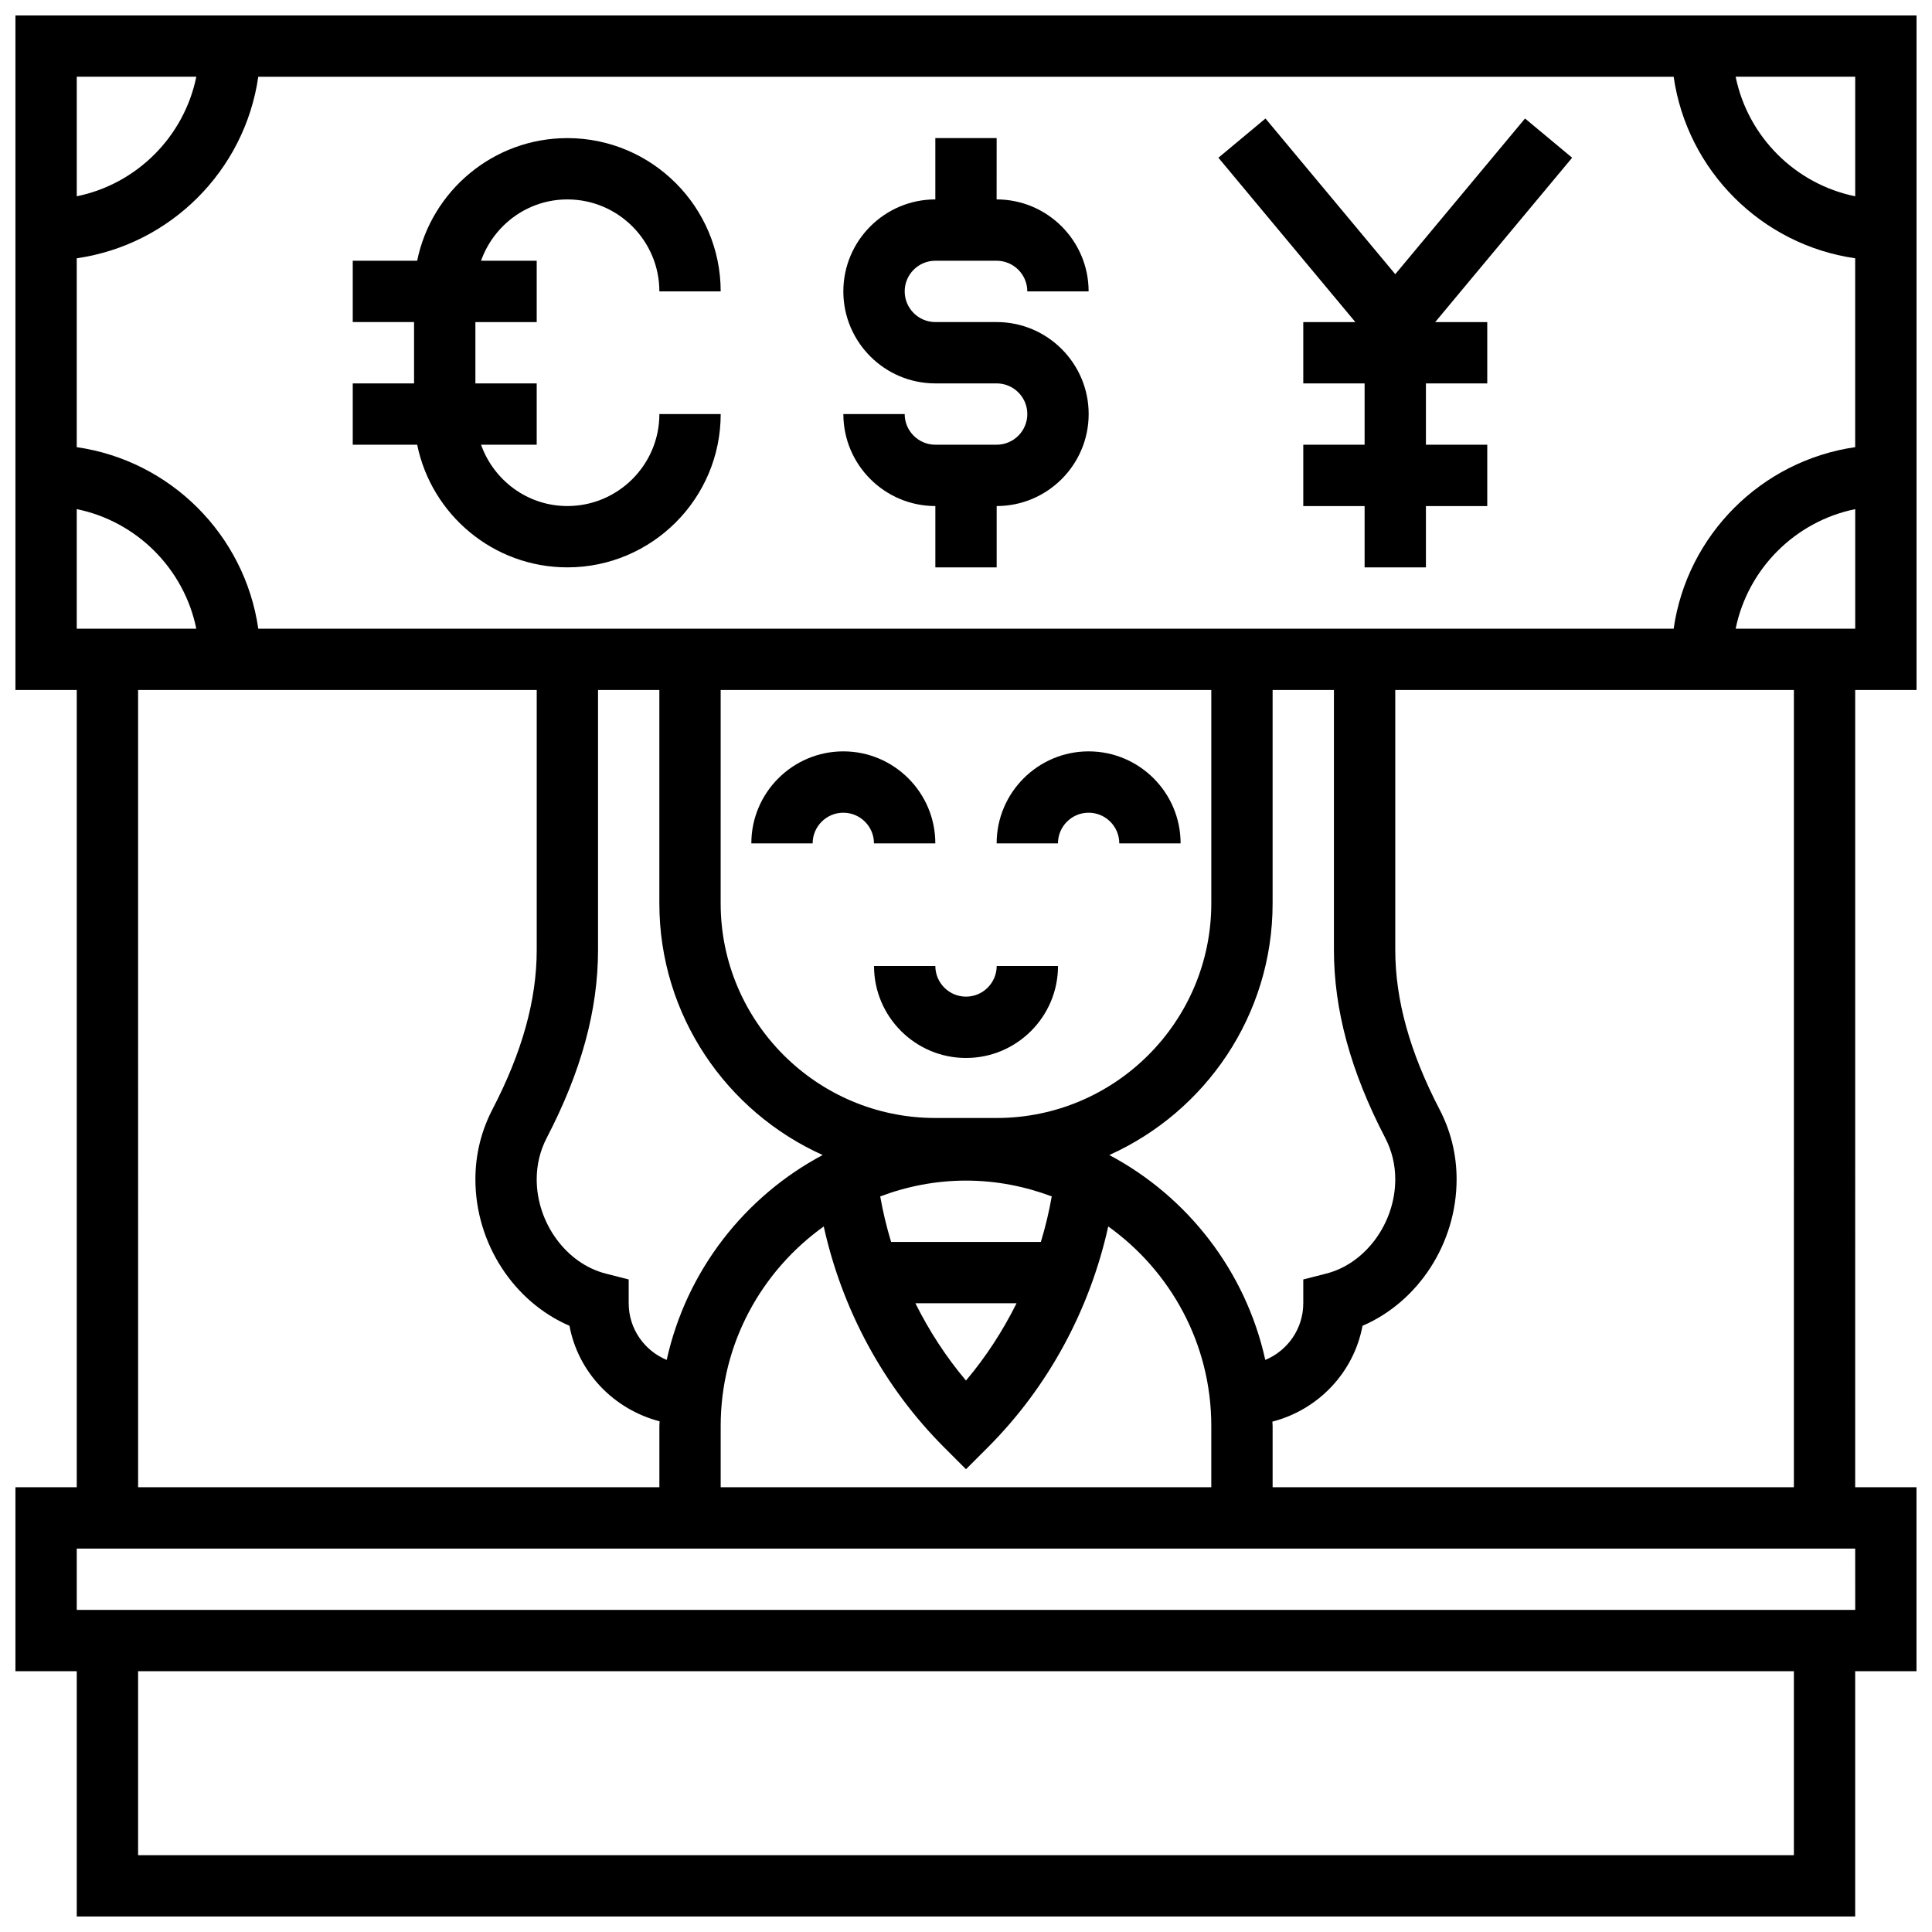
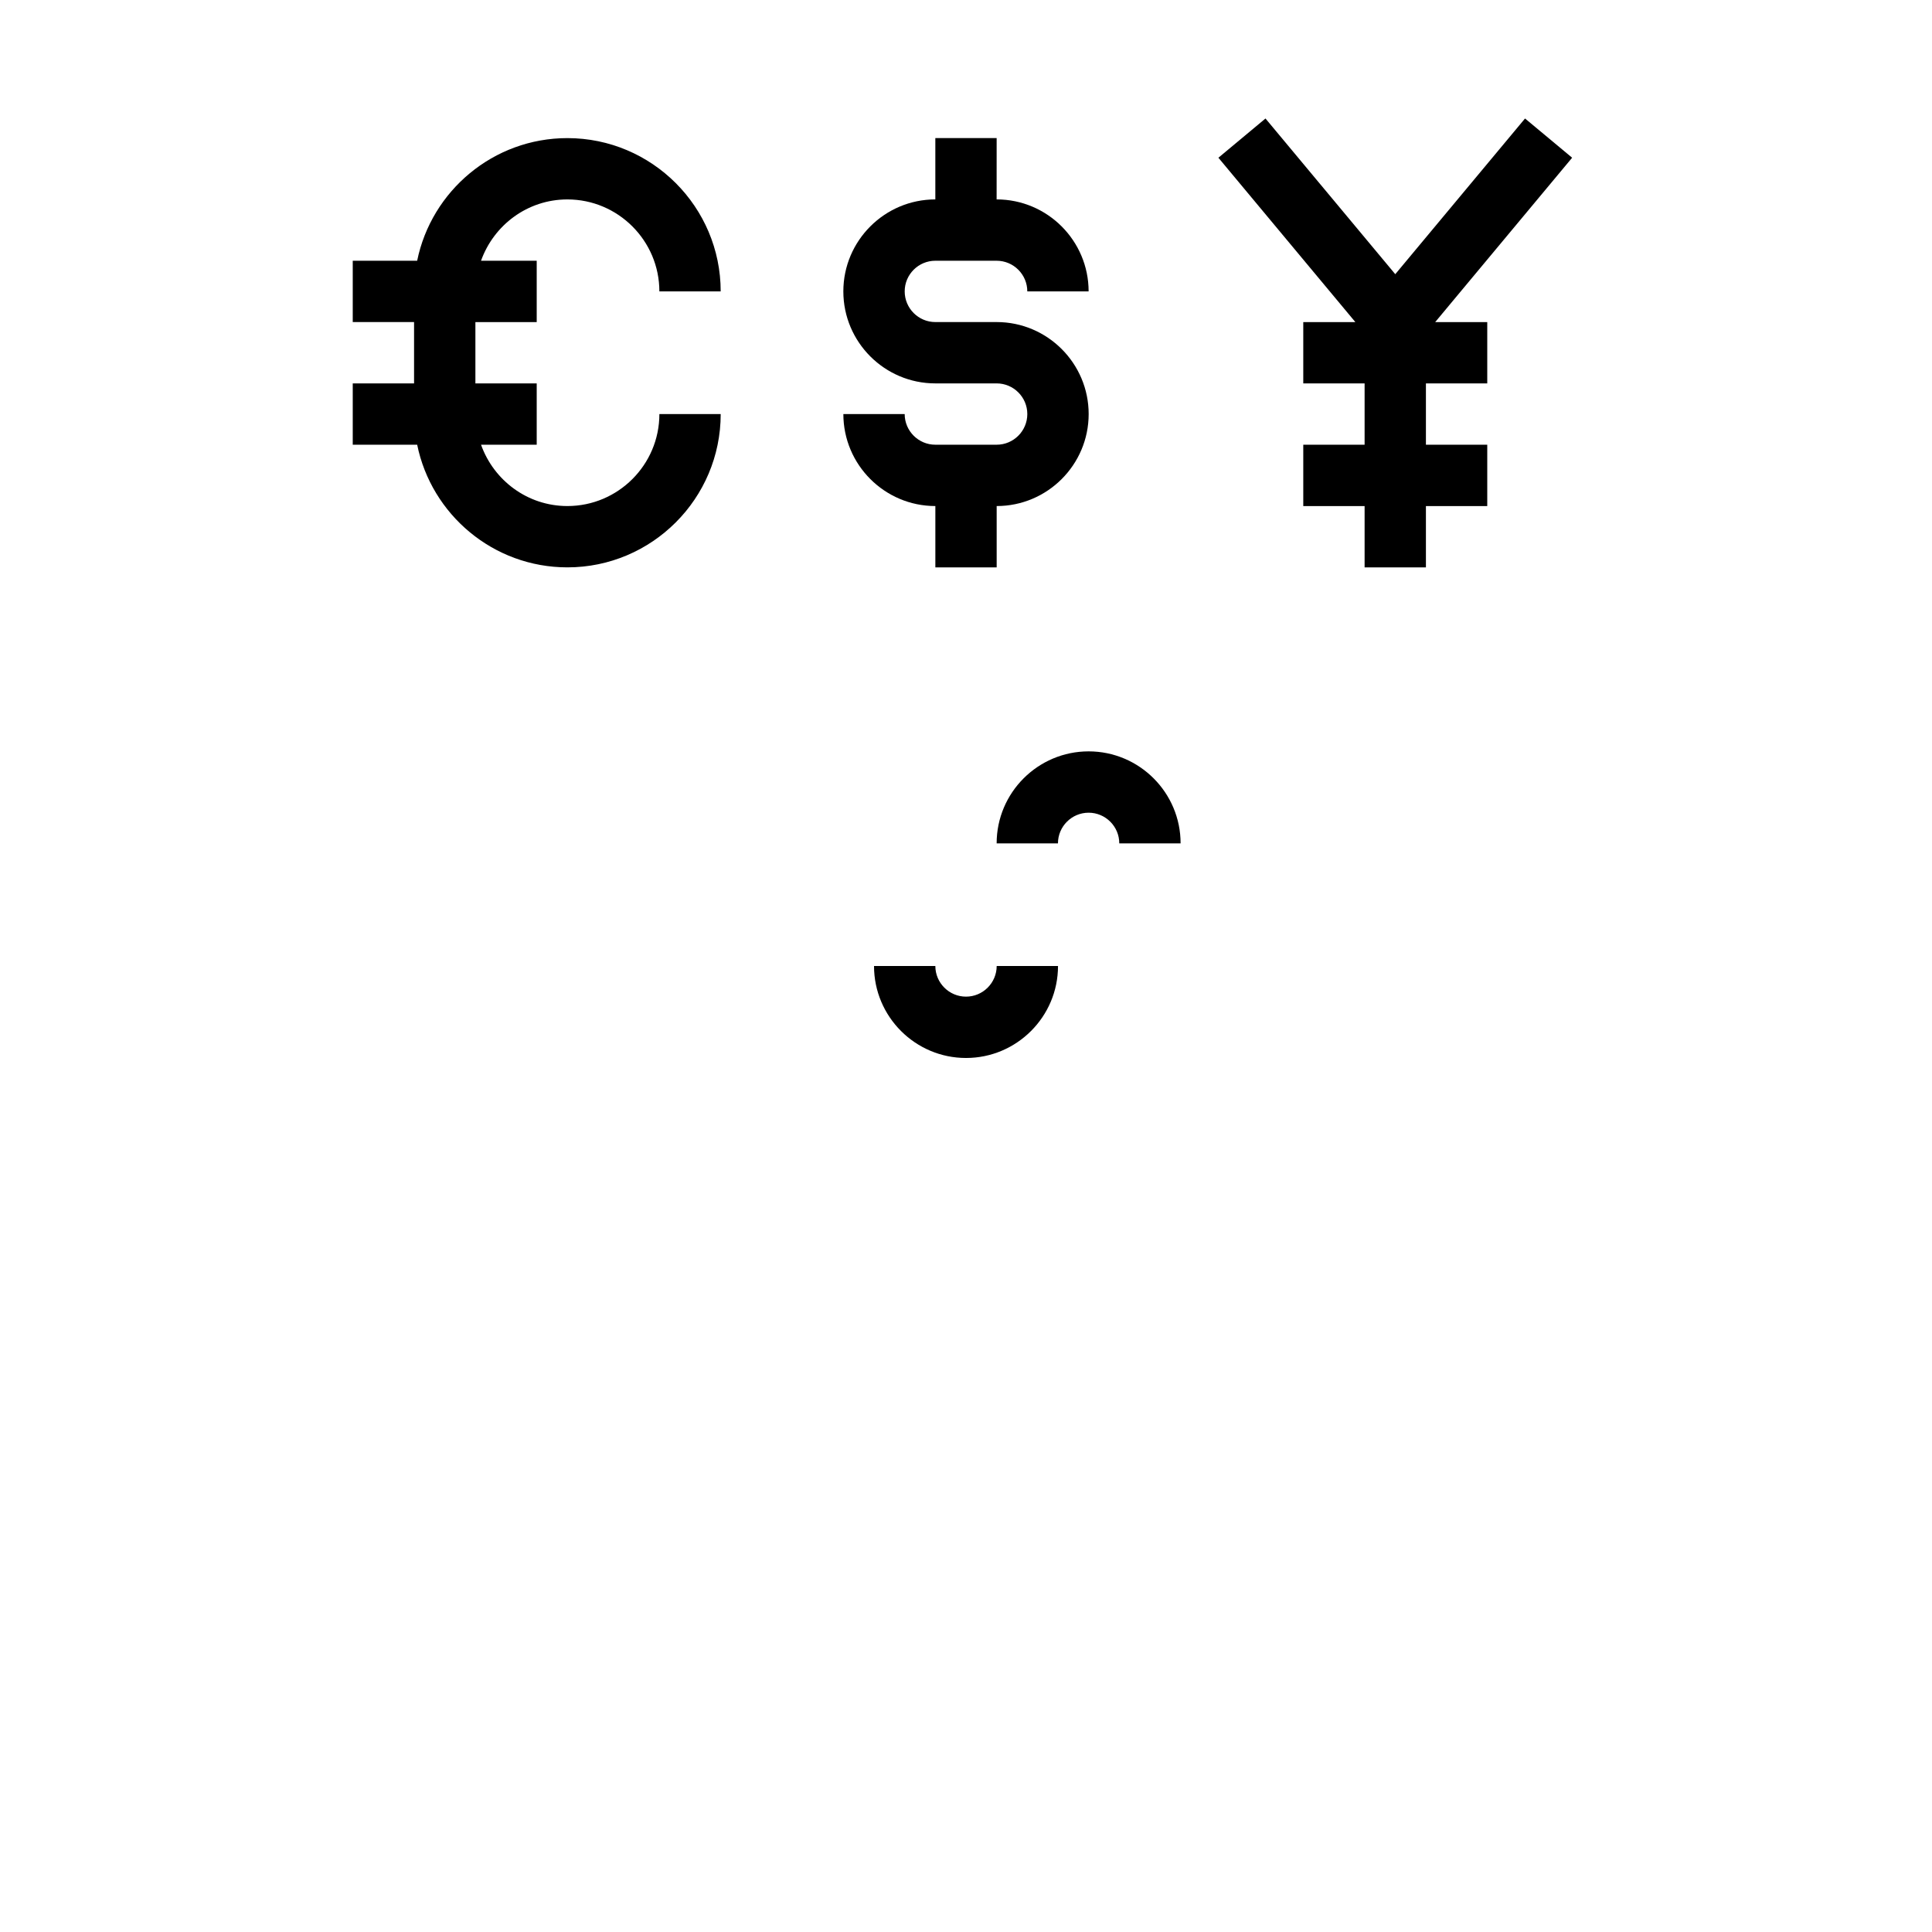
<svg xmlns="http://www.w3.org/2000/svg" width="800px" height="800px" version="1.1" viewBox="144 144 512 512">
  <defs>
    <clipPath id="a">
-       <path d="m148.09 148.09h503.81v503.81h-503.81z" />
-     </clipPath>
+       </clipPath>
  </defs>
  <path d="m391.87 213.1h16.25c4.477 0 8.125 3.648 8.125 8.125h16.25c0-13.441-10.938-24.379-24.379-24.379l0.008-16.25h-16.25v16.25c-13.441 0-24.379 10.938-24.379 24.379 0 13.441 10.938 24.379 24.379 24.379h16.25c4.477 0 8.125 3.648 8.125 8.125 0 4.477-3.648 8.125-8.125 8.125h-16.25c-4.477 0-8.125-3.648-8.125-8.125h-16.25c0 13.441 10.938 24.379 24.379 24.379v16.25h16.25v-16.25c13.441 0 24.379-10.938 24.379-24.379 0-13.441-10.938-24.379-24.379-24.379h-16.25c-4.477 0-8.125-3.648-8.125-8.125-0.008-4.477 3.641-8.125 8.117-8.125z" />
  <g clip-path="url(#a)">
-     <path d="m651.9 326.86v-178.77h-503.81v178.77h16.25v211.27l-16.25 0.004v48.754h16.25v65.008h471.3v-65.008h16.25v-48.754h-16.25l0.004-211.28zm-47.934-16.25c3.242-15.895 15.789-28.441 31.684-31.684v31.684zm-92.887 134.91c1.781 3.422 2.68 7.125 2.68 11.012 0 11.578-7.852 22.312-18.258 24.973l-6.121 1.566v6.305c0 6.769-4.168 12.578-10.066 15.016-5.191-23.539-20.59-43.277-41.336-54.297 25.465-11.449 43.277-37.004 43.277-66.695v-56.543h16.25v68.875c0.004 15.922 4.438 32.207 13.574 49.789zm-176.09 92.613v-16.25c0-21.785 10.809-41.059 27.312-52.859 4.883 22.102 15.934 42.59 31.953 58.59l5.742 5.742 5.746-5.746c16.016-16 27.066-36.484 31.953-58.59 16.5 11.801 27.309 31.074 27.309 52.859v16.25zm-30.5-56.629c-10.406-2.66-18.258-13.395-18.258-24.973 0-3.891 0.902-7.598 2.672-11.012 9.145-17.582 13.582-33.867 13.582-49.785v-68.879h16.25v56.539c0 29.684 17.812 55.25 43.285 66.699-20.746 11.02-36.145 30.758-41.336 54.297-5.906-2.434-10.074-8.246-10.074-15.016v-6.305zm115.35-8.379h-39.688c-1.195-3.957-2.168-7.981-2.883-12.066 7.082-2.66 14.723-4.188 22.727-4.188s15.641 1.527 22.727 4.184c-0.707 4.09-1.691 8.113-2.883 12.07zm-6.438 16.25c-3.648 7.32-8.117 14.23-13.406 20.484-5.289-6.266-9.758-13.164-13.406-20.484zm-21.535-49.098c-31.367 0-56.883-25.523-56.883-56.883l0.004-56.539h130.02v56.539c0 31.359-25.516 56.883-56.883 56.883zm-179.42-129.67c-3.578-24.859-23.25-44.531-48.109-48.105v-50.055c24.859-3.578 44.531-23.25 48.109-48.109h375.09c3.574 24.859 23.246 44.531 48.105 48.109v50.055c-24.855 3.582-44.531 23.25-48.105 48.105zm-48.109 0v-31.684c15.895 3.242 28.441 15.789 31.684 31.684zm471.31-114.59c-15.895-3.242-28.441-15.789-31.684-31.684h31.684zm-439.62-31.684c-3.242 15.895-15.789 28.441-31.684 31.684v-31.684zm-15.43 162.52h105.64v68.875c0 13.246-3.844 27.082-11.75 42.297-2.981 5.762-4.5 11.988-4.5 18.504 0 17.016 10.191 32.473 24.93 38.816 2.301 12.328 11.668 22.117 23.891 25.32-0.008 0.406-0.066 0.805-0.066 1.211v16.25l-138.14 0.004zm438.8 308.79h-438.8v-48.754h438.8zm16.254-65.008h-471.31v-16.25h471.3zm-16.254-32.504h-138.14v-16.25c0-0.383-0.047-0.754-0.059-1.137 12.117-3.129 21.566-12.969 23.883-25.395 14.742-6.348 24.934-21.805 24.934-38.82 0-6.516-1.52-12.742-4.512-18.504-7.898-15.211-11.742-29.051-11.742-42.293v-68.879h105.64z" />
-   </g>
+     </g>
  <path d="m560.63 185.8-12.48-10.398-34.391 41.262-34.391-41.262-12.48 10.398 36.293 43.555h-13.801v16.254h16.254v16.25h-16.254v16.254h16.254v16.25h16.25v-16.25h16.254v-16.254h-16.254v-16.25h16.254v-16.254h-13.797z" />
  <path d="m294.36 196.85c13.441 0 24.379 10.938 24.379 24.379h16.25c0-22.402-18.227-40.629-40.629-40.629-19.617 0-36.031 13.984-39.809 32.504h-17.07v16.25h16.25v16.25h-16.25v16.25h17.074c3.777 18.52 20.184 32.504 39.809 32.504 22.402 0 40.629-18.227 40.629-40.629h-16.25c0 13.441-10.938 24.379-24.379 24.379-10.578 0-19.52-6.816-22.883-16.25h14.754v-16.25h-16.25v-16.25h16.25v-16.254h-14.758c3.367-9.434 12.305-16.254 22.883-16.254z" />
-   <path d="m391.87 367.5c0-13.441-10.938-24.379-24.379-24.379-13.441 0-24.379 10.938-24.379 24.379h16.25c0-4.477 3.648-8.125 8.125-8.125 4.477 0 8.125 3.648 8.125 8.125z" />
  <path d="m432.5 343.12c-13.441 0-24.379 10.938-24.379 24.379h16.25c0-4.477 3.648-8.125 8.125-8.125s8.125 3.648 8.125 8.125h16.25c0.004-13.441-10.934-24.379-24.371-24.379z" />
  <path d="m400 408.12c-4.477 0-8.125-3.648-8.125-8.125h-16.25c0 13.441 10.938 24.379 24.379 24.379s24.379-10.938 24.379-24.379h-16.25c-0.008 4.477-3.656 8.125-8.133 8.125z" />
</svg>